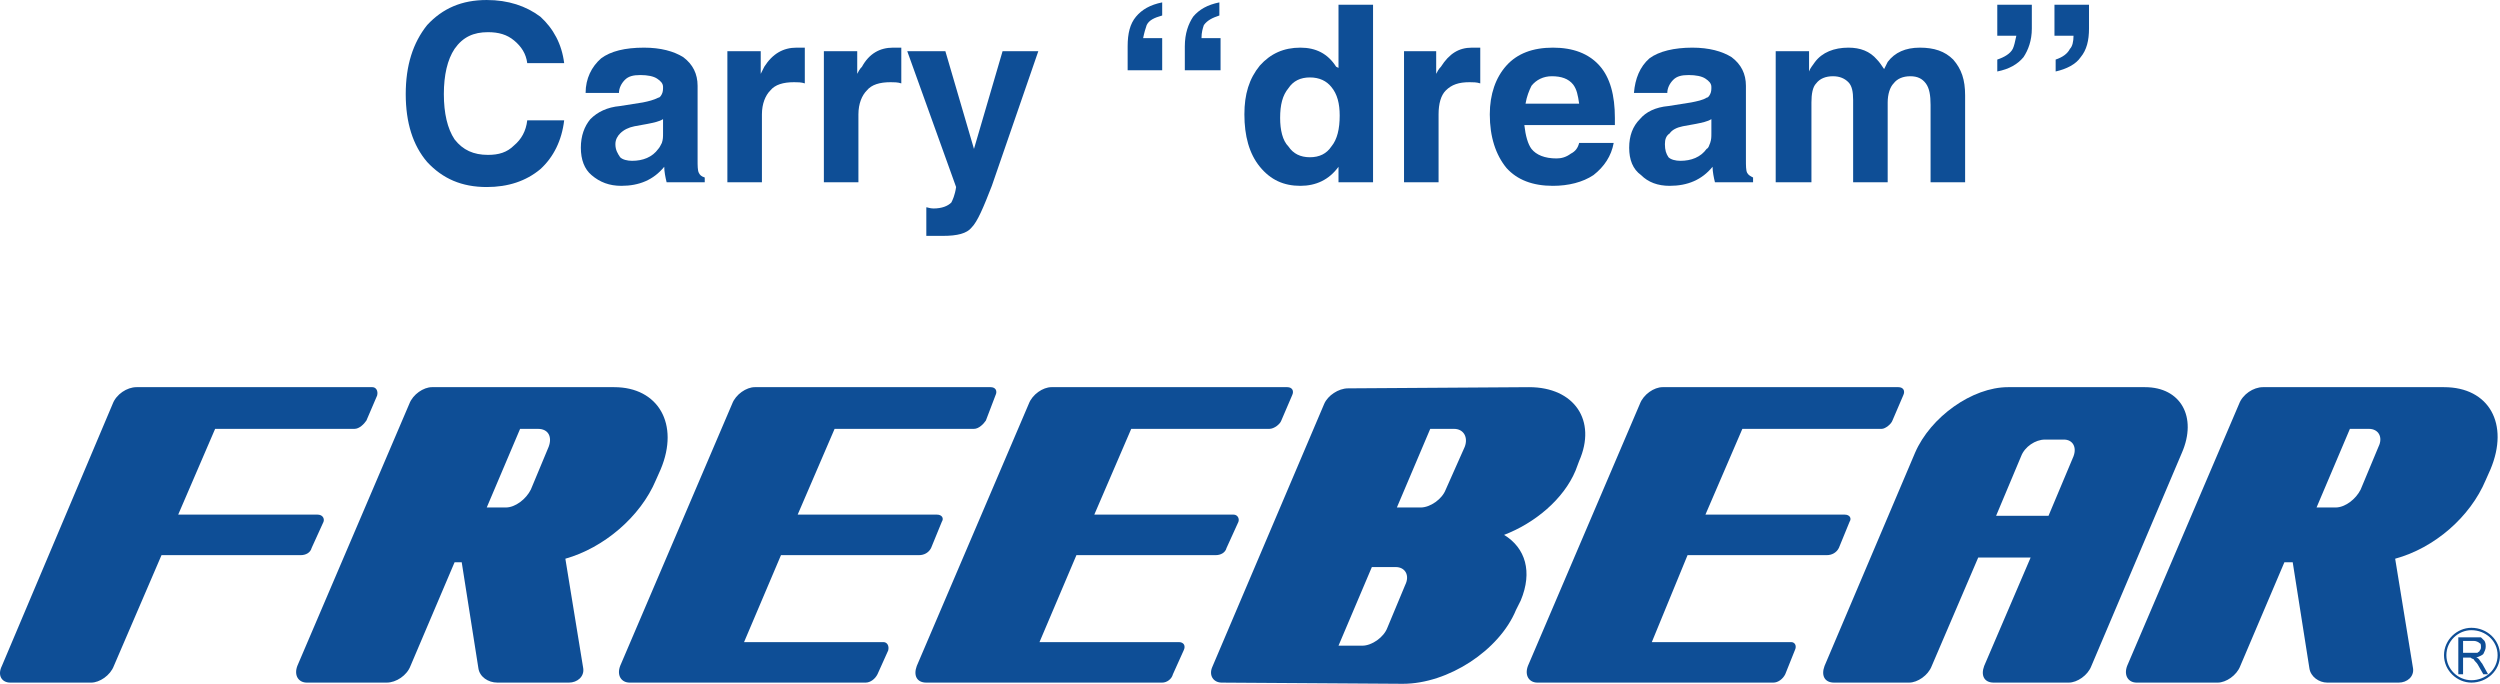
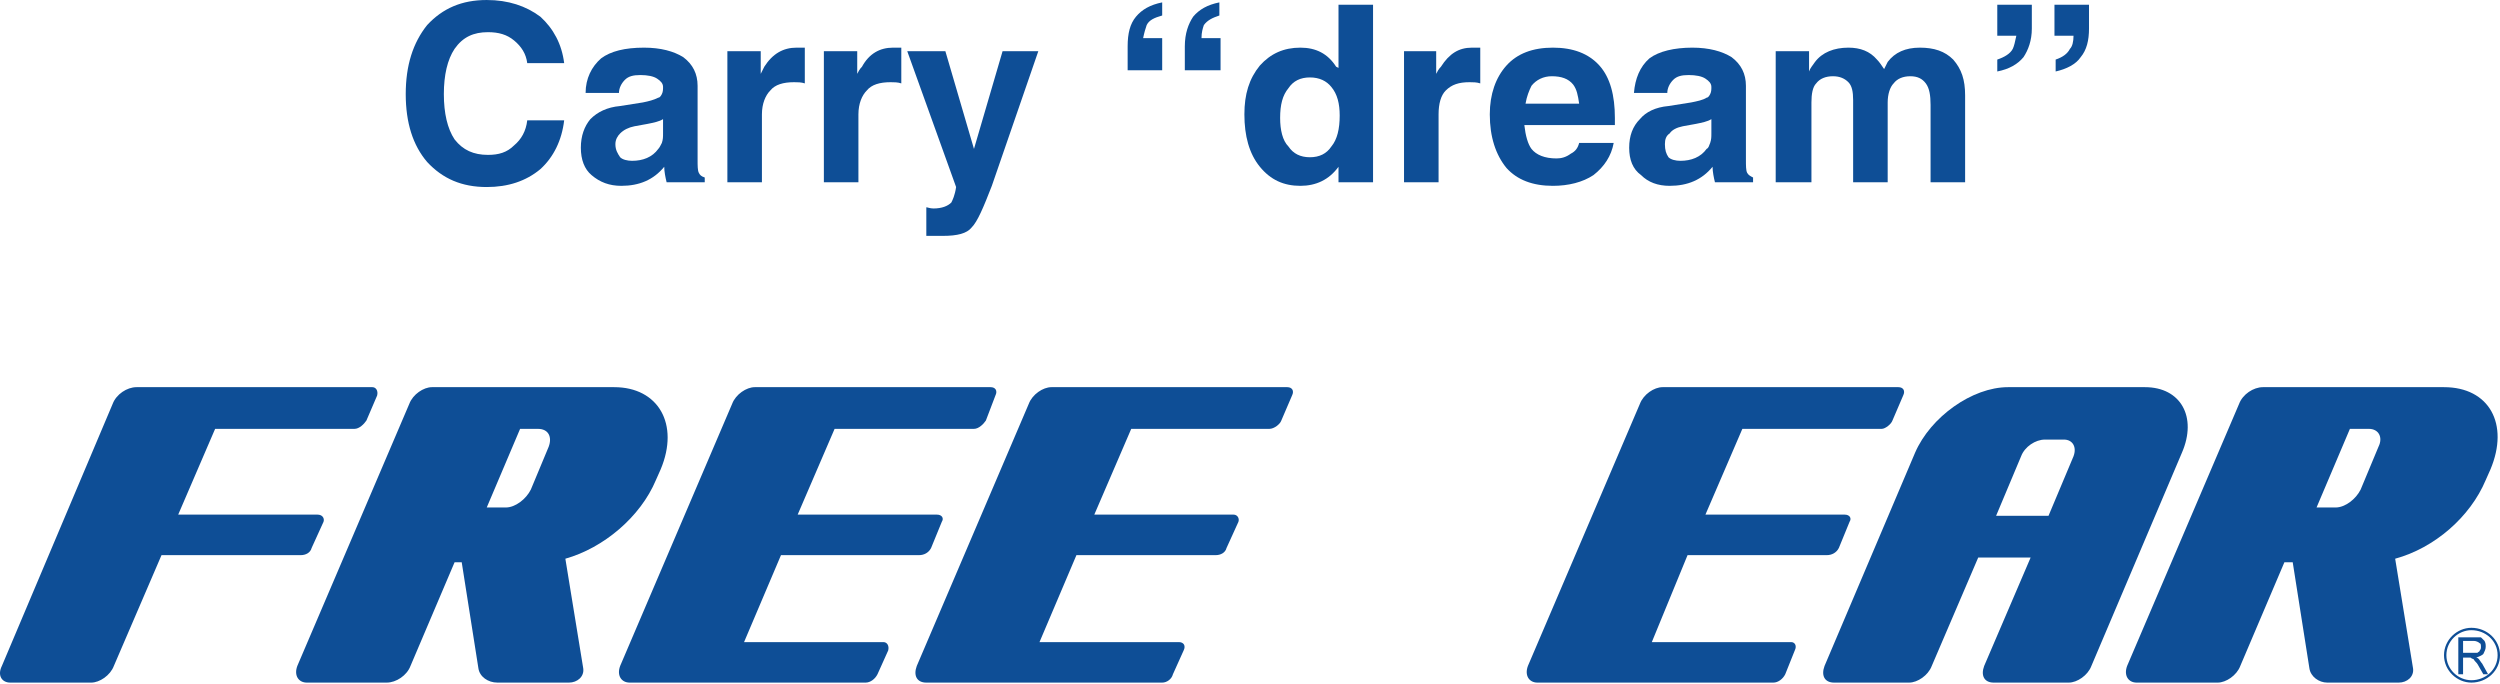
<svg xmlns="http://www.w3.org/2000/svg" id="_イヤー_2" viewBox="0 0 251.83 68.88">
  <defs>
    <style>.cls-1{fill:#0e4e96;}</style>
  </defs>
  <g id="_イヤー_1-2">
    <g>
      <path class="cls-1" d="M56.83,12.12c-.24,2.04-1.08,3.72-2.4,4.92-1.44,1.2-3.24,1.8-5.4,1.8-2.52,0-4.44-.84-6-2.52-1.44-1.68-2.16-3.96-2.16-6.84s.72-5.16,2.16-6.96c1.56-1.68,3.48-2.52,6-2.52,2.16,0,3.96,.6,5.4,1.68,1.32,1.2,2.16,2.76,2.4,4.68h-3.72c-.12-.96-.6-1.68-1.32-2.28-.72-.6-1.56-.84-2.64-.84-1.44,0-2.52,.48-3.36,1.68-.72,1.08-1.08,2.64-1.08,4.56s.36,3.48,1.08,4.56c.84,1.08,1.92,1.56,3.36,1.56,1.08,0,1.92-.24,2.64-.96,.72-.6,1.2-1.44,1.32-2.52" />
      <path class="cls-1" d="M62.59,18.72c-1.2,0-2.16-.36-3-1.08-.72-.6-1.08-1.56-1.08-2.76s.36-2.16,.96-2.88c.72-.72,1.68-1.2,3-1.32l2.28-.36c.6-.12,1.08-.24,1.56-.48,.12,0,.24-.12,.36-.36s.12-.48,.12-.72c0-.36-.24-.6-.6-.84s-.96-.36-1.68-.36-1.2,.12-1.56,.48-.6,.84-.6,1.32h-3.36c0-1.44,.6-2.64,1.56-3.48,.96-.72,2.4-1.08,4.32-1.08,1.68,0,3,.36,3.96,.96,.96,.72,1.44,1.68,1.44,2.88v7.44c0,.6,0,1.08,.12,1.32,.12,.24,.24,.36,.6,.48v.48h-3.84c-.12-.48-.24-1.08-.24-1.56-1.08,1.32-2.52,1.92-4.32,1.92m4.2-5.28v-1.44c-.36,.24-.96,.36-1.56,.48l-1.32,.24c-.6,.12-1.08,.36-1.44,.72-.24,.24-.48,.6-.48,1.08,0,.6,.24,.96,.48,1.32,.24,.24,.72,.36,1.2,.36,1.08,0,2.04-.36,2.64-1.2,.12-.12,.24-.36,.36-.6,.12-.36,.12-.6,.12-.96Z" />
      <path class="cls-1" d="M73.27,5.16h3.36v2.28l.36-.72c.84-1.32,1.92-1.92,3.24-1.92h.84v3.6c-.36-.12-.72-.12-1.08-.12-1.08,0-1.92,.24-2.4,.84-.48,.48-.84,1.32-.84,2.4v6.84h-3.48" />
      <path class="cls-1" d="M82.99,5.16h3.36v2.28c.12-.24,.24-.48,.48-.72,.72-1.32,1.8-1.92,3.12-1.92h.84v3.6c-.36-.12-.72-.12-1.08-.12-1.08,0-1.92,.24-2.4,.84-.48,.48-.84,1.32-.84,2.4v6.84h-3.48" />
      <path class="cls-1" d="M99.91,18.72c-.84,2.16-1.44,3.6-2.04,4.2-.48,.6-1.44,.84-2.88,.84h-1.68v-2.88c.12,0,.36,.12,.72,.12,.84,0,1.44-.24,1.8-.6,.12-.24,.36-.72,.48-1.56l-4.92-13.68h3.84l2.88,9.84,2.88-9.84h3.6" />
      <path class="cls-1" d="M117.07,5.4v1.68h-3.48v-2.4c0-1.32,.24-2.28,.84-3,.6-.72,1.44-1.2,2.64-1.44V1.56c-.84,.24-1.32,.48-1.56,.96-.12,.36-.24,.72-.36,1.32h1.92m5.88,1.56v1.68h-3.6v-2.4c0-1.32,.36-2.28,.84-3,.6-.72,1.44-1.2,2.64-1.44V1.56c-.72,.24-1.2,.48-1.56,.96-.12,.36-.24,.72-.24,1.32h1.92v1.56Z" />
      <path class="cls-1" d="M130.99,18.72c-1.68,0-3-.6-4.08-1.92-1.08-1.32-1.56-3.12-1.56-5.28,0-2.04,.48-3.6,1.56-4.92,1.08-1.2,2.4-1.8,4.08-1.8,1.56,0,2.76,.6,3.6,1.92l.24,.12V.48h3.48V18.36h-3.48v-1.56c-.96,1.32-2.28,1.92-3.84,1.92m.96-10.92c-.96,0-1.68,.36-2.16,1.08-.6,.72-.84,1.68-.84,3,0,1.2,.24,2.28,.84,2.88,.48,.72,1.2,1.08,2.16,1.08s1.68-.36,2.16-1.08c.6-.72,.84-1.8,.84-3.12,0-1.2-.24-2.16-.84-2.88-.48-.6-1.2-.96-2.16-.96Z" />
      <path class="cls-1" d="M141.43,5.16h3.24v2.28c.12-.24,.24-.48,.48-.72,.84-1.32,1.8-1.92,3.12-1.92h.84v3.6c-.36-.12-.72-.12-1.08-.12-1.08,0-1.8,.24-2.4,.84-.48,.48-.72,1.32-.72,2.4v6.84h-3.48" />
      <path class="cls-1" d="M156.43,18.72c-2.04,0-3.6-.6-4.68-1.8-1.08-1.32-1.68-3.12-1.68-5.4,0-2.04,.6-3.72,1.68-4.92,1.08-1.2,2.64-1.8,4.68-1.8s3.6,.6,4.68,1.8c1.08,1.2,1.56,3,1.56,5.28v.72h-9.12c.12,1.08,.36,1.92,.72,2.4,.48,.6,1.32,.96,2.52,.96,.48,0,.96-.12,1.44-.48,.48-.24,.72-.6,.84-1.08h3.48c-.24,1.32-.96,2.4-2.04,3.24-1.08,.72-2.52,1.08-4.08,1.08m2.64-8.28c-.12-.84-.24-1.44-.6-1.92-.48-.6-1.2-.84-2.16-.84-.84,0-1.56,.36-2.04,.96-.24,.48-.48,1.08-.6,1.8h5.4Z" />
      <path class="cls-1" d="M168.19,18.72c-1.2,0-2.16-.36-2.88-1.08-.84-.6-1.2-1.56-1.2-2.76s.36-2.16,1.08-2.88c.6-.72,1.56-1.2,2.88-1.32l2.28-.36c.6-.12,1.2-.24,1.56-.48,.12,0,.24-.12,.36-.36s.12-.48,.12-.72c0-.36-.24-.6-.6-.84-.36-.24-.96-.36-1.68-.36s-1.2,.12-1.56,.48c-.36,.36-.6,.84-.6,1.32h-3.36c.12-1.44,.6-2.64,1.56-3.48,.96-.72,2.52-1.08,4.32-1.08,1.68,0,3,.36,3.96,.96,.96,.72,1.44,1.68,1.44,2.88v7.44c0,.6,0,1.08,.12,1.32,.12,.24,.36,.36,.6,.48v.48h-3.84c-.12-.48-.24-1.08-.24-1.56-1.08,1.32-2.52,1.92-4.32,1.92m4.2-5.28v-1.44c-.36,.24-.96,.36-1.56,.48l-1.32,.24c-.6,.12-1.08,.36-1.32,.72-.36,.24-.48,.6-.48,1.08,0,.6,.12,.96,.36,1.32,.24,.24,.72,.36,1.2,.36,1.08,0,2.04-.36,2.64-1.2,.24-.12,.24-.36,.36-.6,.12-.36,.12-.6,.12-.96Z" />
      <path class="cls-1" d="M178.87,5.16h3.36v2.04c.12-.36,.36-.6,.6-.96,.72-.96,1.92-1.44,3.36-1.44,1.2,0,2.16,.36,2.88,1.2,.24,.24,.48,.6,.72,.96l.36-.72c.72-.96,1.8-1.44,3.24-1.44s2.52,.36,3.36,1.2c.84,.96,1.2,2.04,1.2,3.6v8.76h-3.48v-7.8c0-.96-.12-1.68-.48-2.16-.36-.48-.84-.72-1.56-.72s-1.32,.24-1.68,.72c-.36,.36-.6,1.08-.6,1.92v8.04h-3.48V10.08c0-.84-.12-1.44-.48-1.8-.36-.36-.84-.6-1.56-.6s-1.32,.24-1.68,.72c-.36,.36-.48,1.08-.48,1.92v8.04h-3.6" />
      <path class="cls-1" d="M201.19,2.04V.48h3.48V2.88c0,1.2-.36,2.16-.84,2.88-.6,.72-1.44,1.2-2.64,1.44v-1.2c.72-.24,1.32-.6,1.56-1.08,.12-.24,.24-.72,.36-1.32h-1.92m5.76-1.56V.48h3.48V2.88c0,1.2-.24,2.16-.84,2.88-.48,.72-1.44,1.2-2.52,1.44v-1.2c.72-.24,1.2-.6,1.44-1.08,.24-.24,.36-.72,.36-1.32h-1.92v-1.56Z" />
      <path class="cls-1" d="M243.07,67.32l-1.8-11.04c3.96-1.08,7.56-4.2,9.12-7.92l.48-1.08c1.92-4.56-.12-8.28-4.68-8.28h-18.24c-.96,0-2.04,.72-2.4,1.68l-11.28,26.4c-.36,.96,.12,1.68,.96,1.68h8.16c.84,0,1.92-.72,2.28-1.68l4.44-10.44h.84l1.68,10.68c.12,.84,.96,1.44,1.8,1.44h7.2c.84,0,1.56-.6,1.44-1.44m-5.28-18c-.48,.96-1.56,1.8-2.52,1.8h-1.92l3.36-7.92h1.92c.96,0,1.44,.84,.96,1.8l-1.8,4.32Z" />
      <path class="cls-1" d="M58.75,67.32l-1.8-11.04c3.84-1.08,7.56-4.2,9.12-7.92l.48-1.08c1.92-4.56-.24-8.28-4.68-8.28h-18.36c-.84,0-1.92,.72-2.28,1.68l-11.28,26.4c-.36,.96,.12,1.68,.96,1.68h8.04c.96,0,2.04-.72,2.4-1.68l4.44-10.44h.72l1.68,10.68c.12,.84,.96,1.44,1.92,1.44h7.2c.84,0,1.56-.6,1.44-1.44m-5.28-18c-.48,.96-1.56,1.8-2.52,1.8h-1.92l3.36-7.92h1.8c1.08,0,1.44,.84,1.08,1.8l-1.8,4.32Z" />
      <path class="cls-1" d="M216.07,39h-13.8c-3.6,0-7.8,3-9.36,6.6l-9.12,21.48c-.36,.96,0,1.68,.96,1.68h7.56c.84,0,1.92-.72,2.28-1.68l4.68-10.92h5.28l-4.68,10.92c-.36,.96,0,1.68,.96,1.68h7.56c.84,0,1.92-.72,2.28-1.68l9.12-21.48c1.56-3.6-.12-6.6-3.72-6.6m-12.48,6.96c.36-.96,1.44-1.68,2.4-1.68h1.92c.84,0,1.32,.72,.96,1.68l-2.52,6h-5.28l2.52-6Z" />
      <path class="cls-1" d="M35.71,43.2c.48,0,.96-.48,1.2-.84l1.08-2.52c.12-.48-.12-.84-.48-.84H13.75c-.96,0-2.04,.72-2.4,1.68L.19,67.08c-.48,.96,0,1.68,.84,1.68H9.19c.84,0,1.92-.72,2.28-1.68l4.8-11.16h14.04c.48,0,.96-.24,1.08-.72l1.2-2.64c.12-.36-.12-.72-.6-.72h-14.04l3.72-8.64" />
      <path class="cls-1" d="M98.11,43.2c.48,0,.96-.48,1.2-.84l.96-2.52c.24-.48,0-.84-.48-.84h-23.76c-.84,0-1.92,.72-2.28,1.68l-11.28,26.4c-.36,.96,.12,1.68,.96,1.68h23.76c.48,0,.96-.36,1.2-.84l1.08-2.4c.12-.48-.12-.84-.48-.84h-14.04l3.72-8.76h13.92c.48,0,.96-.24,1.2-.72l1.08-2.64c.24-.36,0-.72-.48-.72h-14.04l3.72-8.64" />
      <path class="cls-1" d="M127.87,43.2c.48,0,1.08-.48,1.2-.84l1.08-2.52c.24-.48,0-.84-.48-.84h-23.76c-.84,0-1.92,.72-2.28,1.68l-11.28,26.4c-.36,.96,0,1.68,.96,1.68h23.76c.48,0,.96-.36,1.08-.84l1.08-2.4c.24-.48,0-.84-.48-.84h-14.04l3.72-8.76h14.04c.48,0,.96-.24,1.08-.72l1.2-2.64c.12-.36-.12-.72-.48-.72h-14.04l3.72-8.64" />
      <path class="cls-1" d="M189.55,43.2c.36,0,.96-.48,1.08-.84l1.08-2.52c.24-.48,0-.84-.48-.84h-23.76c-.84,0-1.92,.72-2.28,1.68l-11.28,26.4c-.36,.96,.12,1.68,.96,1.68h23.76c.48,0,.96-.36,1.2-.84l.96-2.4c.24-.48,0-.84-.36-.84h-14.04l3.6-8.76h14.04c.48,0,.96-.24,1.2-.72l1.08-2.64c.24-.36,0-.72-.48-.72h-14.04l3.72-8.64" />
-       <path class="cls-1" d="M158.71,47.4l.36-.96c1.8-4.08-.48-7.44-5.04-7.44l-18.24,.12c-.96,0-2.04,.72-2.4,1.56l-11.28,26.52c-.36,.84,.12,1.56,.96,1.56l18.24,.12c4.56,0,9.72-3.36,11.4-7.44l.48-.96c1.2-2.88,.48-5.28-1.68-6.6,3.12-1.2,6-3.6,7.2-6.48m-18.96,15.84c-.36,.96-1.56,1.8-2.52,1.8h-2.4l3.36-7.92h2.4c.96,0,1.44,.84,.96,1.8l-1.8,4.32Zm5.88-13.92c-.36,.96-1.56,1.8-2.52,1.8h-2.4l3.36-7.92h2.4c.96,0,1.44,.84,1.08,1.8l-1.92,4.32Z" />
      <path class="cls-1" d="M248.11,67.92v-1.68h.72c.12,0,.12,.12,.24,.12s.12,.12,.24,.24,.24,.24,.36,.48l.48,.84h.48l-.6-1.08c-.12-.12-.24-.36-.36-.48,0,0-.12-.12-.24-.12,.36-.12,.6-.24,.72-.36,.12-.24,.24-.48,.24-.72s0-.36-.12-.6l-.36-.36h-2.28v3.72m.48-3.36h1.08c.24,0,.48,.12,.6,.24,.12,0,.12,.24,.12,.36s0,.24-.12,.36c0,.12-.12,.12-.24,.24h-1.44v-1.2Z" />
      <path class="cls-1" d="M246.43,66c0-1.44,1.2-2.52,2.52-2.52,1.44,0,2.64,1.08,2.64,2.52s-1.2,2.52-2.64,2.52c-1.32,0-2.52-1.08-2.52-2.52m-.24,0c0,1.56,1.32,2.76,2.76,2.76,1.56,0,2.88-1.2,2.88-2.76s-1.32-2.76-2.88-2.76c-1.44,0-2.76,1.2-2.76,2.76Z" />
    </g>
  </g>
</svg>